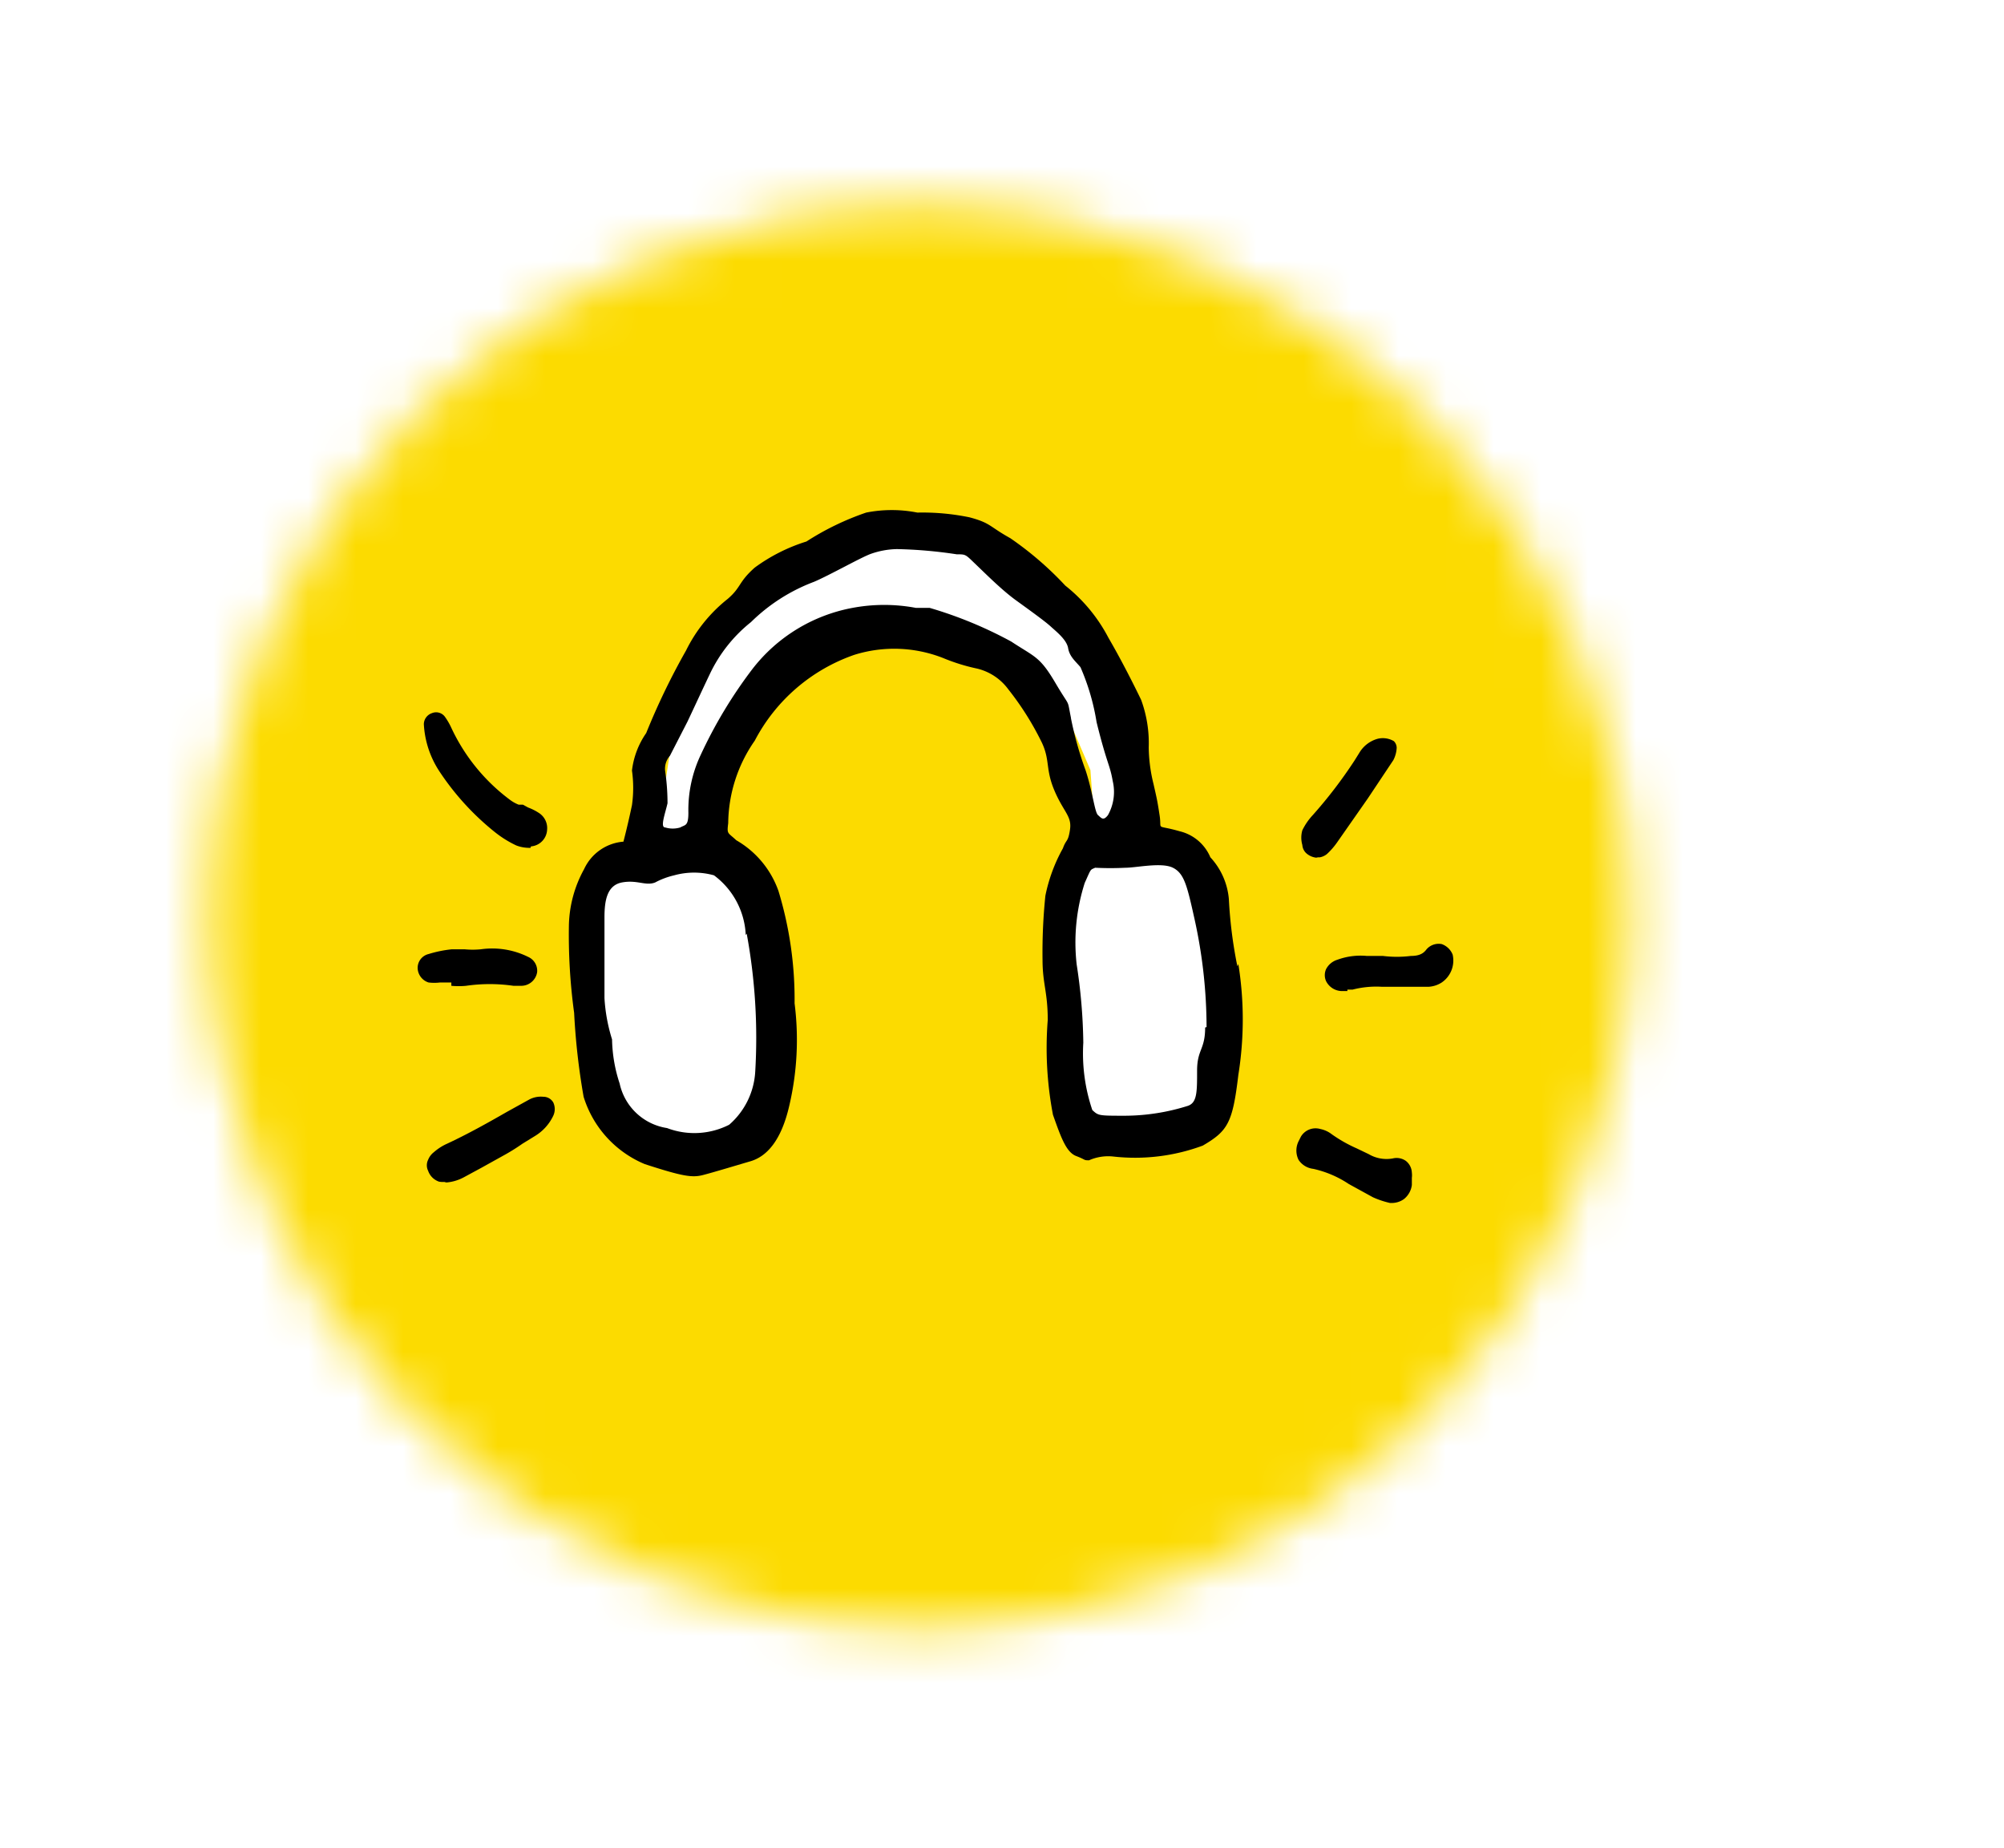
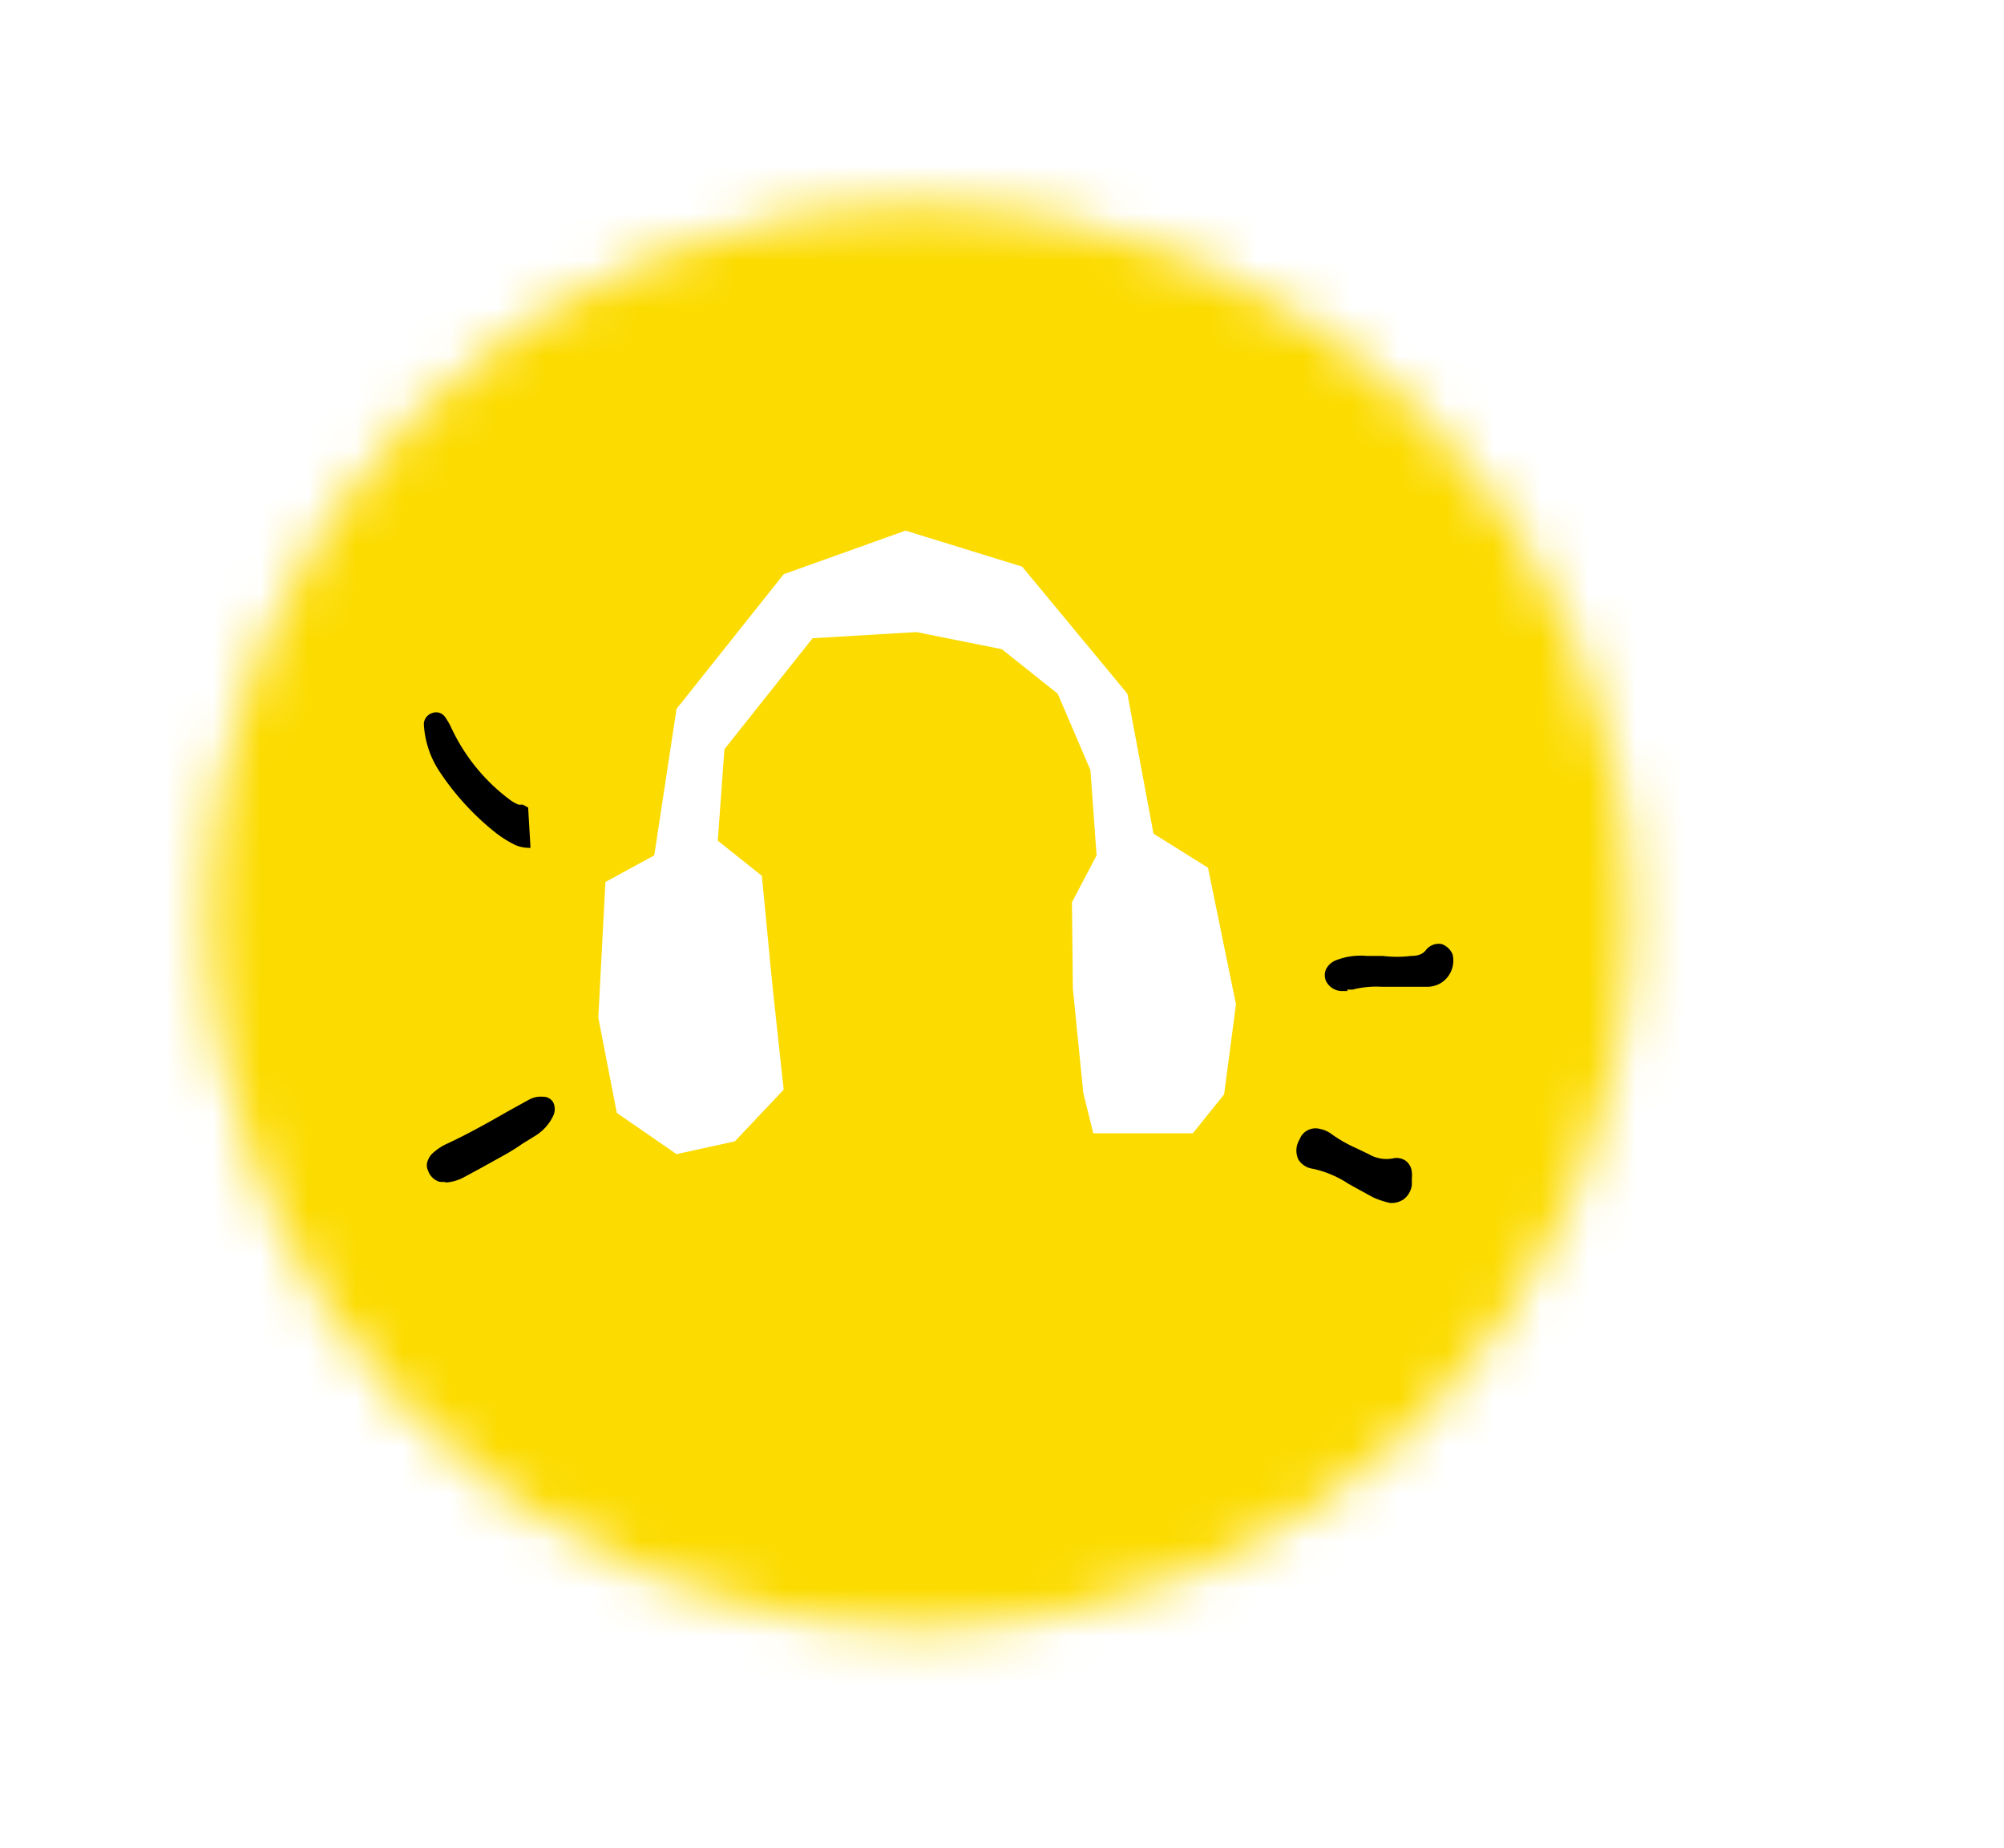
<svg xmlns="http://www.w3.org/2000/svg" id="Layer_1" data-name="Layer 1" viewBox="0 0 42.27 38.97">
  <defs>
    <style>.cls-1,.cls-4{fill:#fff;}.cls-2{mask:url(#mask);}.cls-3{fill:#fcdb00;}.cls-4,.cls-5{fill-rule:evenodd;}</style>
    <mask id="mask" x="0" y="0" width="42.27" height="38.97" maskUnits="userSpaceOnUse">
      <g transform="translate(-296.58 -695.71)">
        <g id="mask-10">
          <circle id="path-9" class="cls-1" cx="315.97" cy="715.04" r="15" />
        </g>
      </g>
    </mask>
  </defs>
  <g id="Goodpods_Icon_50x50" data-name="Goodpods Icon 50x50">
    <g id="Clipped">
      <g class="cls-2">
        <g id="Group">
          <rect id="Rectangle" class="cls-3" width="42.27" height="38.97" />
          <polygon id="Path" class="cls-4" points="16.53 12.11 14.27 14.95 13.8 18.04 12.77 18.6 12.62 21.46 13.01 23.47 14.27 24.34 15.5 24.07 16.53 22.98 16.29 20.76 16.07 18.47 15.14 17.73 15.28 15.8 17.14 13.46 19.33 13.33 21.13 13.69 22.31 14.63 23 16.24 23.13 18.04 22.61 19.03 22.63 20.85 22.85 23.05 23.06 23.9 25.16 23.9 25.82 23.08 26.07 21.18 25.48 18.3 24.33 17.58 23.78 14.63 21.56 11.95 19.1 11.19 16.53 12.11" />
          <path id="Path-2" data-name="Path" class="cls-5" d="M326,721.08h-.1a1.9,1.9,0,0,1-.36-.12l-.51-.28a2.21,2.21,0,0,0-.75-.32.43.43,0,0,1-.31-.19.44.44,0,0,1,0-.39l.05-.1a.36.36,0,0,1,.41-.16h0a.58.58,0,0,1,.24.11,3,3,0,0,0,.53.3l.25.12a.74.74,0,0,0,.51.09.34.34,0,0,1,.27.05.33.33,0,0,1,.13.25.45.45,0,0,1,0,.11v.15a.45.45,0,0,1-.17.3.44.44,0,0,1-.25.08" transform="translate(-296.58 -695.71)" />
          <path id="Path-3" data-name="Path" class="cls-5" d="M325,716.61h-.08a.38.38,0,0,1-.37-.21.31.31,0,0,1,0-.25.4.4,0,0,1,.24-.2,1.42,1.42,0,0,1,.62-.08l.34,0a2.39,2.39,0,0,0,.59,0c.19,0,.27-.06.33-.14a.34.34,0,0,1,.32-.11.39.39,0,0,1,.23.22.56.56,0,0,1-.23.59.57.57,0,0,1-.27.09h-1a2,2,0,0,0-.61.06H325" transform="translate(-296.58 -695.71)" />
-           <path id="Path-4" data-name="Path" class="cls-5" d="M324.38,713.8a.38.38,0,0,1-.24-.09.26.26,0,0,1-.09-.18.56.56,0,0,1,0-.31,1.31,1.31,0,0,1,.22-.32,9.73,9.73,0,0,0,.88-1.15l.1-.16a.65.65,0,0,1,.39-.3.46.46,0,0,1,.34.05.2.2,0,0,1,.06.14.63.63,0,0,1-.07.26l-.54.81-.65.93a1.5,1.5,0,0,1-.21.24h0a.33.33,0,0,1-.15.07h-.08" transform="translate(-296.58 -695.71)" />
          <path id="Path-5" data-name="Path" class="cls-5" d="M306,720.63a.44.44,0,0,1-.16,0,.37.37,0,0,1-.23-.23.26.26,0,0,1,0-.23.38.38,0,0,1,.12-.16,1.12,1.12,0,0,1,.28-.18c.43-.2.86-.44,1.26-.67l.47-.26h0a.52.52,0,0,1,.3-.06.24.24,0,0,1,.21.12.33.33,0,0,1,0,.28,1,1,0,0,1-.39.43l-.26.16a4.28,4.28,0,0,1-.42.26l-.45.25-.37.2a.93.93,0,0,1-.41.11" transform="translate(-296.58 -695.71)" />
-           <path id="Path-6" data-name="Path" class="cls-5" d="M306.1,716.43h-.24a1,1,0,0,1-.24,0,.33.33,0,0,1-.23-.29.3.3,0,0,1,.23-.31,2.5,2.5,0,0,1,.49-.1l.27,0a1.79,1.79,0,0,0,.34,0,1.71,1.71,0,0,1,1,.16.32.32,0,0,1,.19.32.34.34,0,0,1-.33.29h-.17a3.48,3.48,0,0,0-1,0,1.62,1.62,0,0,1-.31,0" transform="translate(-296.58 -695.71)" />
-           <path id="Path-7" data-name="Path" class="cls-5" d="M307.77,713.59h0a.76.76,0,0,1-.3-.05h0a2.27,2.27,0,0,1-.45-.28,5.57,5.57,0,0,1-1.17-1.28,2,2,0,0,1-.33-1,.25.25,0,0,1,.17-.23.23.23,0,0,1,.27.07,1.38,1.38,0,0,1,.14.24,4,4,0,0,0,1.24,1.52.77.77,0,0,0,.18.1l.09,0,.11.06a1.13,1.13,0,0,1,.22.11.38.38,0,0,1,.18.36.37.37,0,0,1-.34.35" transform="translate(-296.58 -695.71)" />
-           <path id="Shape" class="cls-5" d="M322,717.38c0,.47-.17.46-.17.91s0,.67-.19.74a4.46,4.46,0,0,1-1.32.21c-.57,0-.57,0-.7-.12a3.73,3.73,0,0,1-.19-1.42,11.57,11.57,0,0,0-.14-1.65,4.12,4.12,0,0,1,.17-1.72c.14-.31.11-.27.22-.32a6.34,6.34,0,0,0,.64,0c.23,0,.76-.12,1,0s.3.38.46,1.1a10.63,10.63,0,0,1,.25,2.26m-2.86-6.52c-.09-.44,0-.18-.33-.74s-.43-.54-.93-.87a8.71,8.71,0,0,0-1.72-.71c-.16,0-.11,0-.29,0a3.62,3.62,0,0,0-1.34,0,3.47,3.47,0,0,0-2.11,1.29,9.74,9.74,0,0,0-1.09,1.81,2.71,2.71,0,0,0-.26,1.22c0,.29-.07.25-.17.31a.55.55,0,0,1-.32,0c-.11,0,0-.29.05-.51a4.72,4.72,0,0,0-.05-.68.41.41,0,0,1,.1-.32l.37-.72c.1-.21.35-.75.47-1a3.09,3.09,0,0,1,.87-1.1,3.8,3.8,0,0,1,1.33-.85c.33-.14,1-.52,1.2-.59a1.74,1.74,0,0,1,.55-.1,9.54,9.54,0,0,1,1.26.11c.2,0,.18,0,.41.22s.55.54.84.75.61.44.73.55.34.28.37.46.16.28.26.4a4.76,4.76,0,0,1,.34,1.16c.22.89.28.89.34,1.24a1,1,0,0,1-.1.72c-.1.13-.14.06-.21,0s-.11-.48-.26-.94a7.35,7.35,0,0,1-.31-1.1m-6.84,4.54a12.08,12.08,0,0,1,.18,2.91,1.6,1.6,0,0,1-.55,1.12,1.62,1.62,0,0,1-1.31.07,1.21,1.21,0,0,1-1-.94,3.12,3.12,0,0,1-.16-.93,3.6,3.6,0,0,1-.16-.87c0-.32,0-1.35,0-1.7s.05-.68.37-.74.5.08.7,0a1.63,1.63,0,0,1,.4-.15,1.57,1.57,0,0,1,.84,0,1.66,1.66,0,0,1,.67,1.26m10.37.66a9.46,9.46,0,0,1-.18-1.42,1.48,1.48,0,0,0-.39-.88.94.94,0,0,0-.65-.55c-.52-.15-.37,0-.42-.33s-.06-.36-.13-.67a3.32,3.32,0,0,1-.1-.77,2.65,2.65,0,0,0-.16-1c-.14-.29-.41-.83-.69-1.31a3.42,3.42,0,0,0-.91-1.1,7,7,0,0,0-1.16-1c-.45-.25-.41-.32-.86-.44a4.91,4.91,0,0,0-1.1-.1,2.78,2.78,0,0,0-1.08,0,5.75,5.75,0,0,0-1.26.61,3.7,3.7,0,0,0-1.09.55c-.35.31-.28.41-.57.66a3.18,3.18,0,0,0-.88,1.09,14.68,14.68,0,0,0-.84,1.74,1.74,1.74,0,0,0-.3.79,2.6,2.6,0,0,1,0,.73c-.09.43-.18.77-.18.77a1,1,0,0,0-.83.58,2.56,2.56,0,0,0-.32,1.17,12.13,12.13,0,0,0,.11,1.86,14.43,14.43,0,0,0,.2,1.77,2.26,2.26,0,0,0,1.29,1.42c.8.26,1,.29,1.23.23s.66-.19,1-.29.65-.43.82-1.18a6.08,6.08,0,0,0,.11-2.15,7.86,7.86,0,0,0-.34-2.37,2,2,0,0,0-.89-1.07c-.18-.17-.2-.12-.17-.36a3.09,3.09,0,0,1,.56-1.74,3.76,3.76,0,0,1,2.1-1.81,2.82,2.82,0,0,1,1.88.07,4,4,0,0,0,.71.22,1.15,1.15,0,0,1,.66.44,6.13,6.13,0,0,1,.71,1.13c.17.37.07.55.26,1s.37.54.33.82-.08.2-.15.4a3.45,3.45,0,0,0-.37,1,11.67,11.67,0,0,0-.06,1.35c0,.51.11.68.11,1.27a7.49,7.49,0,0,0,.11,2c.17.48.28.79.49.87s.15.09.27.09a1,1,0,0,1,.51-.08,4.11,4.11,0,0,0,1.89-.23c.53-.31.63-.48.75-1.49a7.38,7.38,0,0,0,0-2.34" transform="translate(-296.58 -695.71)" />
+           <path id="Path-7" data-name="Path" class="cls-5" d="M307.77,713.59h0a.76.76,0,0,1-.3-.05h0a2.27,2.27,0,0,1-.45-.28,5.57,5.57,0,0,1-1.17-1.28,2,2,0,0,1-.33-1,.25.25,0,0,1,.17-.23.23.23,0,0,1,.27.07,1.38,1.38,0,0,1,.14.24,4,4,0,0,0,1.24,1.52.77.77,0,0,0,.18.1l.09,0,.11.06" transform="translate(-296.58 -695.71)" />
        </g>
      </g>
    </g>
  </g>
</svg>